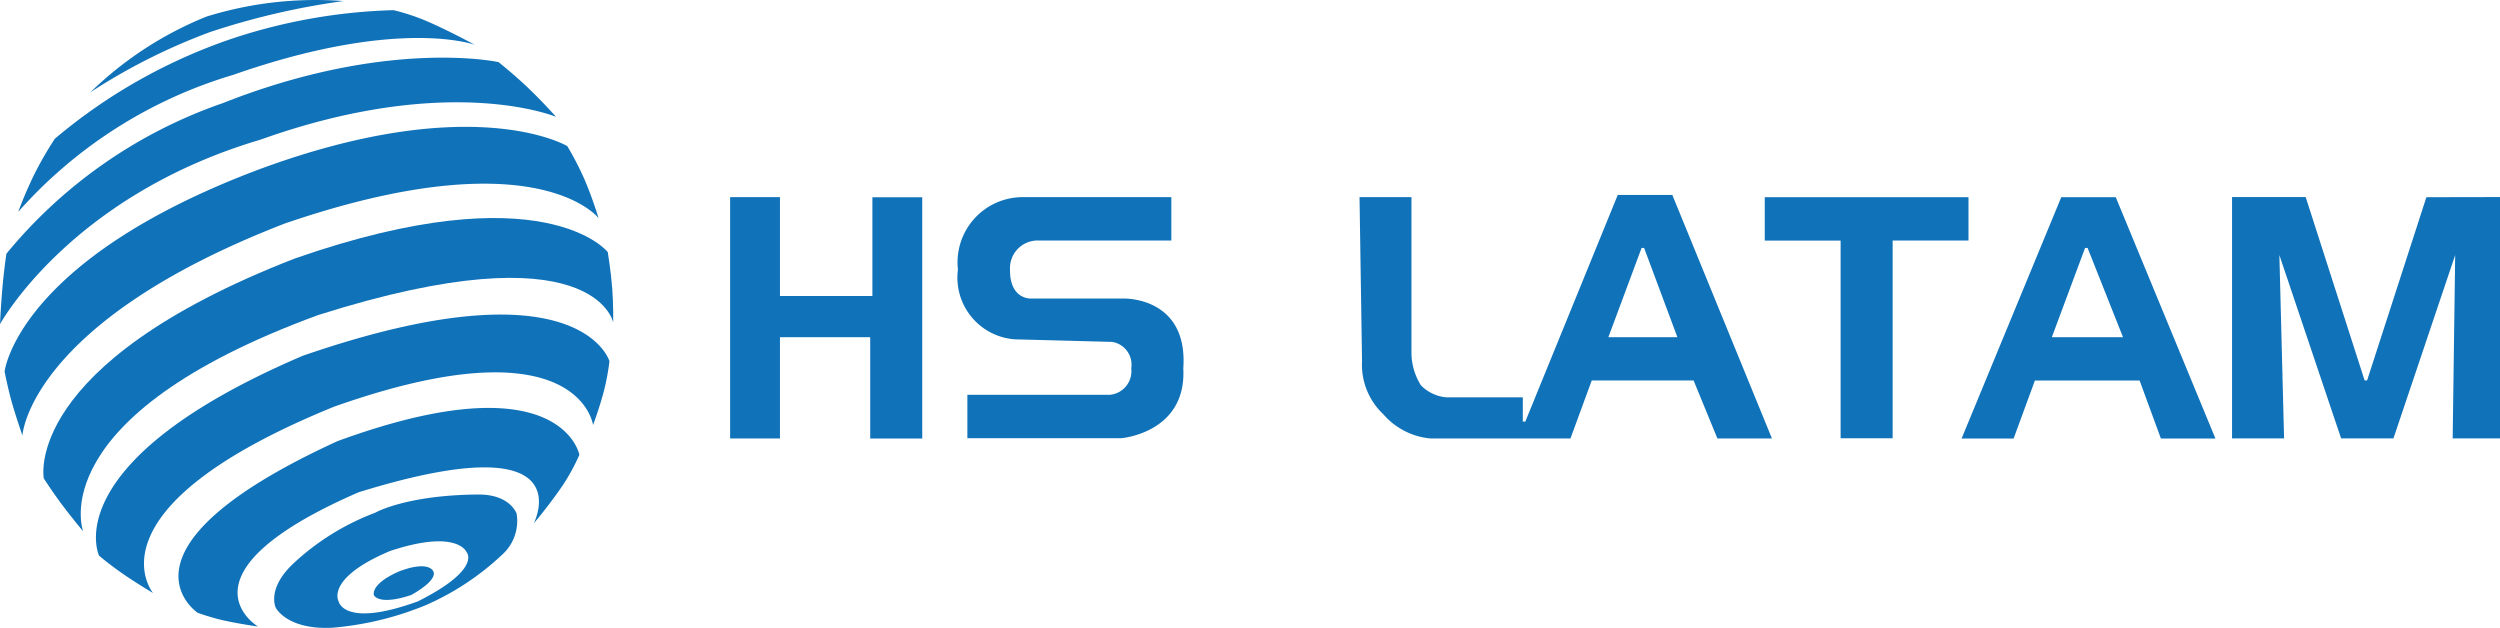
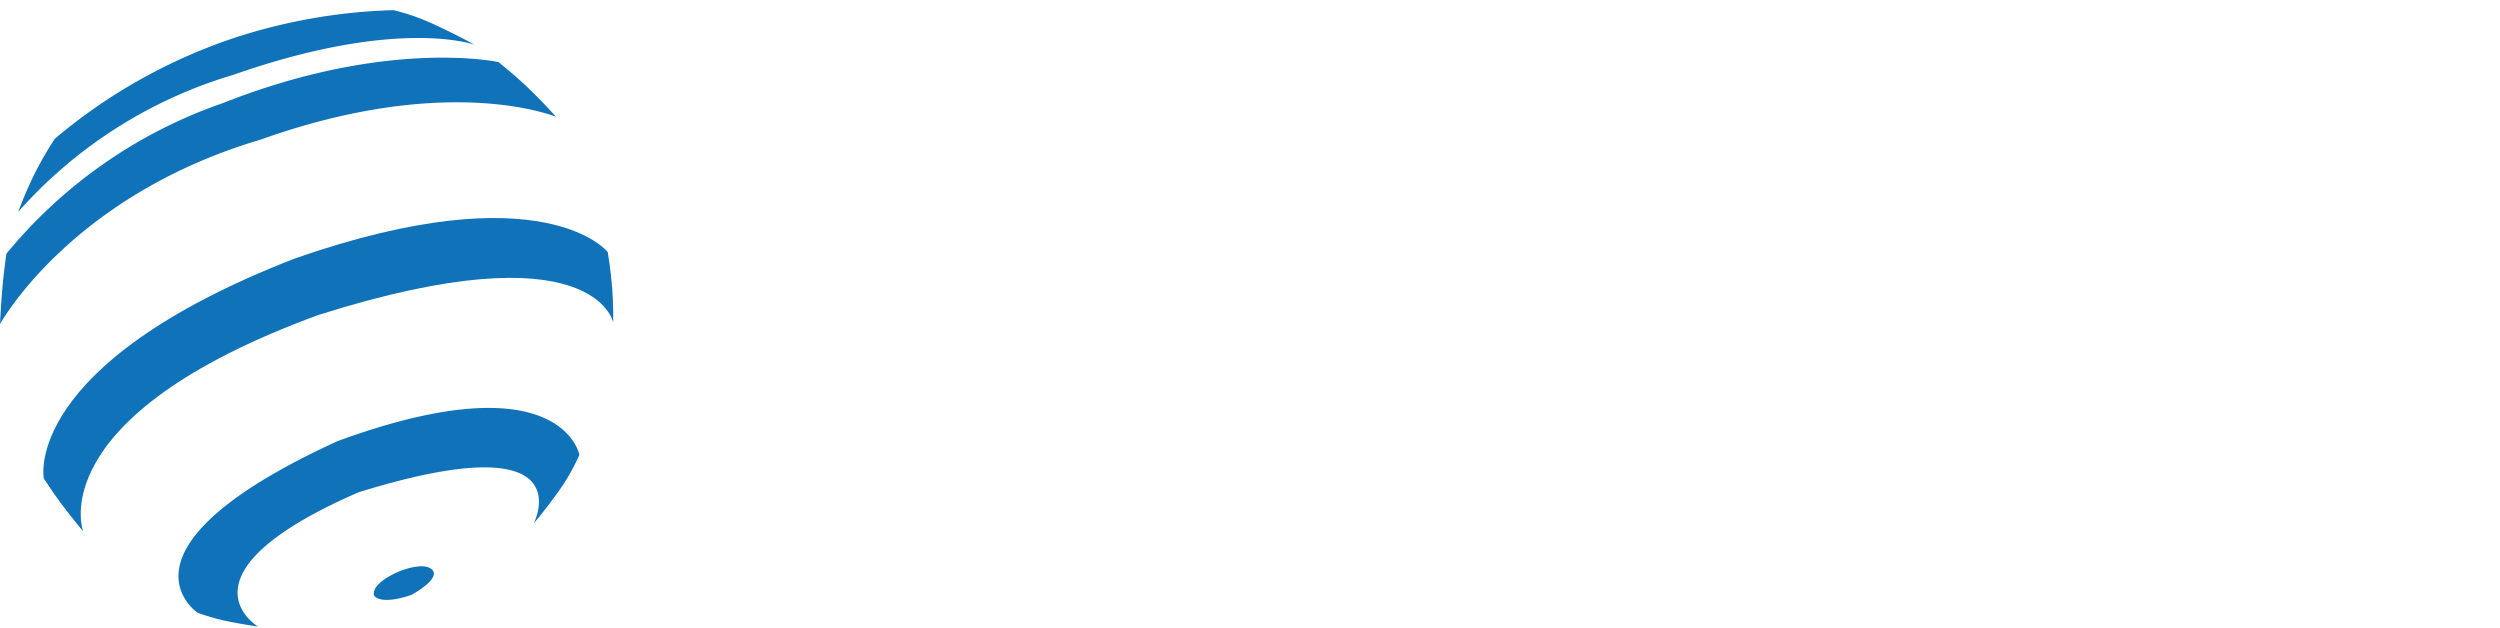
<svg xmlns="http://www.w3.org/2000/svg" width="138.822" height="34.866" viewBox="0 0 138.822 34.866">
  <g transform="translate(-5.151 0.023)">
    <g transform="translate(45.694 10.8)">
-       <path d="M21.858 578.554H16.724s-1.2.088-1.183-1.611a1.538 1.538.0 011.584-1.611H24.5v-2.408H16.2a3.621 3.621.0 00-3.55 4.019 3.434 3.434.0 003.167 3.877l5.395.142a1.281 1.281.0 011.062 1.469 1.317 1.317.0 01-1.183 1.469H13.174v2.408h8.562s3.62-.3 3.428-3.877C25.443 578.447 21.858 578.554 21.858 578.554zM7.9 578.412H2.767v-5.488H0v13.4H2.767V580.7H7.779v5.63h2.889v-13.4H7.9zM49.29 572.8l-5.134 12.587h-.139v-1.345H39.8a2.231 2.231.0 01-1.444-.673 3.427 3.427.0 01-.522-1.735v-8.71H34.95l.139 9.117a3.767 3.767.0 001.183 2.939 3.926 3.926.0 002.628 1.345h7.762l1.183-3.222H53.5l1.323 3.222h3.028L52.318 572.8zm-.522 7.9 1.845-4.957h.139L52.6 580.7zm20.014-7.772H57.452v2.408h4.212v10.976h2.889V575.332h4.212v-2.408zm25.409.0L90.9 583.1h-.139l-3.272-10.18H83.4v13.4h2.889l-.261-10.18 3.428 10.18h2.906l3.428-10.18-.139 10.18H98.28v-13.4zm-20.275.0-5.534 13.4H71.27l1.183-3.222h5.813l1.183 3.222h3.028l-5.534-13.4zm-.522 7.772 1.845-4.957h.139l1.967 4.957z" transform="translate(0 -572.8)" fill="#1072b9" fill-rule="evenodd" />
-     </g>
-     <path d="M114.2 5.1A19.914 19.914.0 01120.64.9a20.4 20.4.0 017.606-.864 41.182 41.182.0 00-7.405 1.722A33.4 33.4.0 00114.2 5.1z" transform="translate(-104.028 0)" fill="#1072b9" fill-rule="evenodd" />
+       </g>
    <path d="M51.4 19.6A25.707 25.707.0 0163.315 12c9.248-3.243 13.436-1.675 13.436-1.675s-1.474-.811-2.788-1.367A12.063 12.063.0 0072.241 8.4a31.047 31.047.0 00-8.926 1.568 30.349 30.349.0 00-9.885 5.575 20.019 20.019.0 00-1.112 1.923A22.715 22.715.0 0051.4 19.6z" transform="translate(-45.237 -7.859)" fill="#1072b9" fill-rule="evenodd" />
    <path d="M36.655 58.7a26.938 26.938.0 0112.016-8.363c9.181-3.632 15.313-2.278 15.313-2.278s.831.663 1.575 1.367c.844.8 1.622 1.675 1.622 1.675s-5.911-2.493-16.425 1.267C40.18 55.5 36.3 62.611 36.3 62.611s.054-1.166.154-2.232C36.535 59.509 36.655 58.7 36.655 58.7z" transform="translate(-31.149 -44.633)" fill="#1072b9" fill-rule="evenodd" />
-     <path d="M40.1 121.734s.676-6.145 14.057-11.2c11.969-4.45 17.188-1.32 17.188-1.32a16.829 16.829.0 01.945 1.823c.446 1.032.794 2.178.794 2.178s-3.44-4.5-17.431.3c-14.221 5.508-14.562 11.767-14.562 11.767s-.335-.952-.6-1.876C40.258 122.558 40.1 121.734 40.1 121.734z" transform="translate(-34.694 -101.124)" fill="#1072b9" fill-rule="evenodd" />
    <path d="M72.238 200.381s-1.259-6.306 13.946-12.216c13.848-4.832 17.37-.355 17.37-.355s.171 1.019.249 2.031c.072.945.052 1.876.052 1.876s-1.023-5.281-16.38-.409c-15.435 5.656-13.054 12.009-13.054 12.009s-.656-.784-1.24-1.568C72.677 201.065 72.238 200.381 72.238 200.381z" transform="translate(-64.655 -173.837)" fill="#1072b9" fill-rule="evenodd" />
-     <path d="M126.169 281.128s-2.486-5.194 11.305-11.1c15.407-5.321 17.035.3 17.035.3a13.079 13.079.0 01-.3 1.622c-.241.938-.61 1.923-.61 1.923s-.771-5.844-14.4-1.012c-13.939 5.683-10.032 10.34-10.032 10.34s-.891-.523-1.675-1.066C126.779 281.644 126.169 281.128 126.169 281.128z" transform="translate(-115.516 -250.294)" fill="#1072b9" fill-rule="evenodd" />
    <path d="M195.455 357.528s-5.308-3.538 7.76-9.529c12.438-4.557 13.436.757 13.436.757a11.625 11.625.0 01-.911 1.675 26.736 26.736.0 01-1.622 2.131s2.9-5.643-9.737-1.722c-10.448 4.55-5.576 7.452-5.576 7.452s-1.059-.147-1.977-.355A12.766 12.766.0 01195.455 357.528z" transform="translate(-179.327 -323.524)" fill="#1072b9" fill-rule="evenodd" />
    <path d="M352.48 479.264s-.208-.617 1.421-1.32c1.655-.623 1.876.0 1.876.0s.369.422-1.22 1.32C352.708 479.88 352.48 479.264 352.48 479.264z" transform="translate(-326.57 -446.247)" fill="#1072b9" fill-rule="evenodd" />
    <g transform="translate(20.375 27.436)">
-       <path d="M283.854 419.366s-.342-1.052-2.077-1.066c-4.061.02-5.777 1.012-5.777 1.012a13.77 13.77.0 00-4.51 2.788c-1.541 1.427-1.012 2.486-1.012 2.486s.617 1.24 3.143 1.112a17.326 17.326.0 005.22-1.267 14.887 14.887.0 004.208-2.788A2.515 2.515.0 00283.854 419.366zm-5.475 4.865c-4.141 1.508-4.41.0-4.41.0s-.751-1.267 2.841-2.788c3.759-1.253 4.262.054 4.262.054S281.957 422.428 278.379 424.231z" transform="translate(-270.39 -418.3)" fill="#1072b9" fill-rule="evenodd" />
-     </g>
+       </g>
  </g>
</svg>